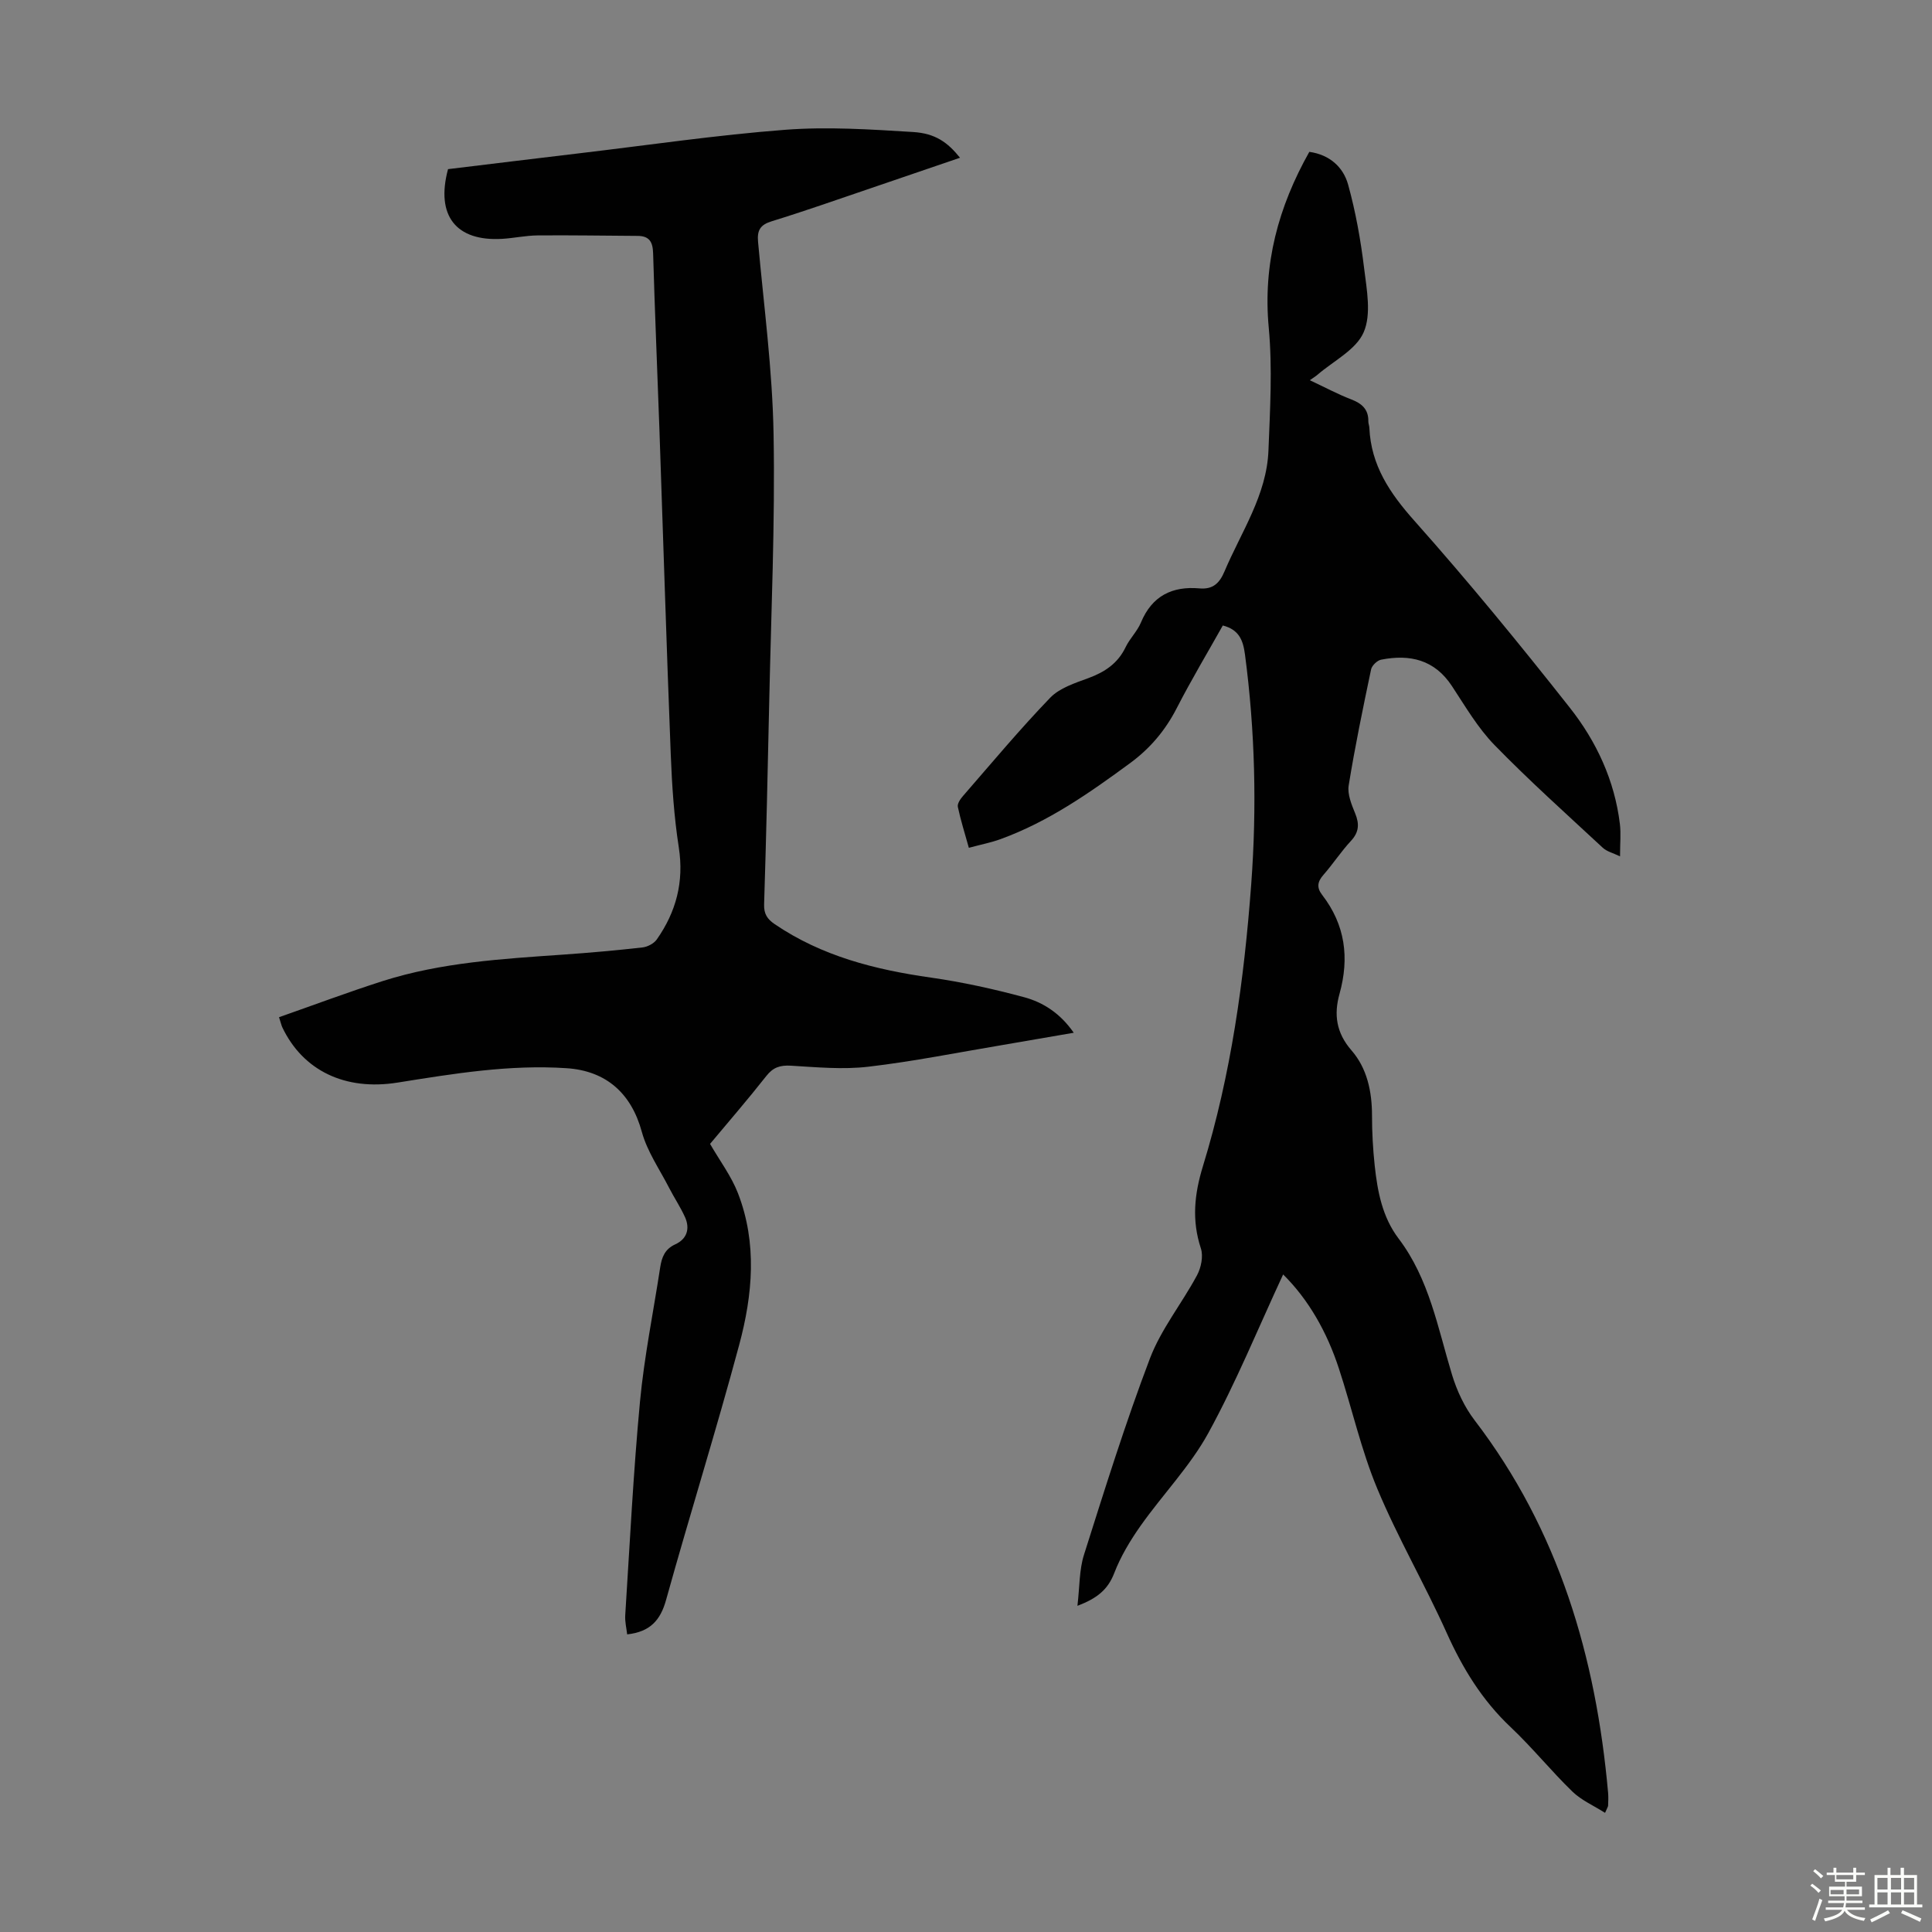
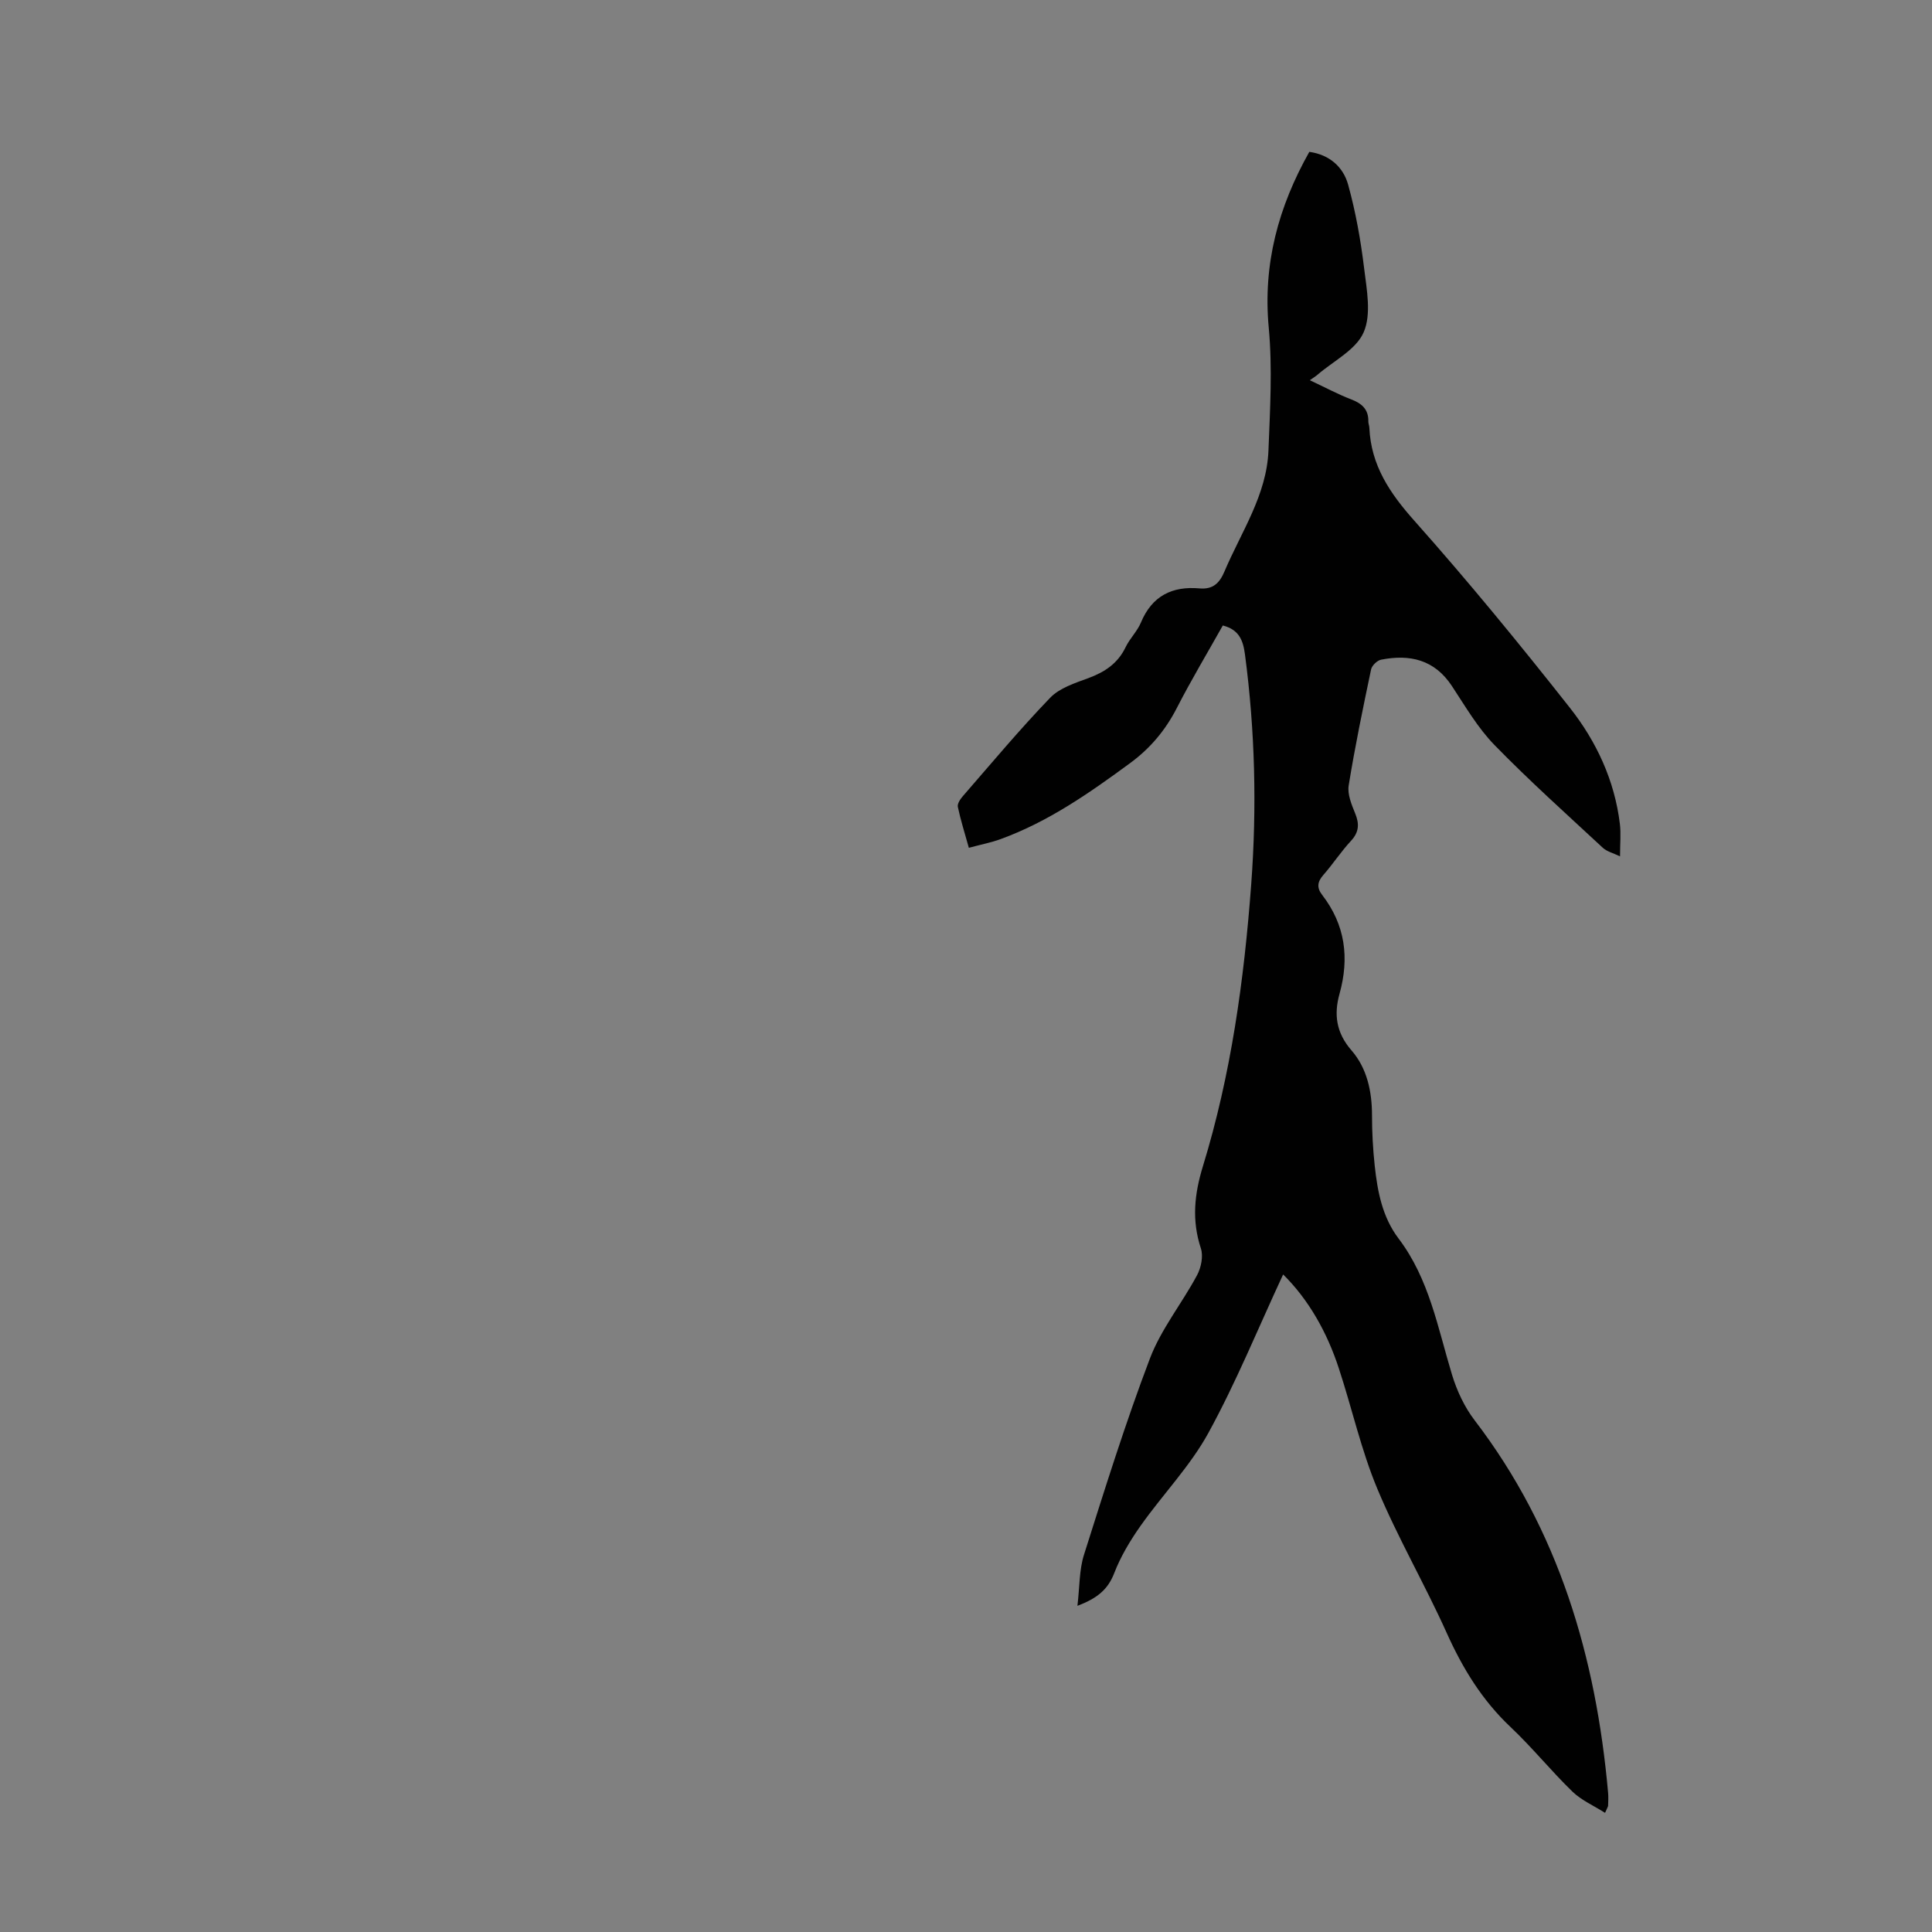
<svg xmlns="http://www.w3.org/2000/svg" enable-background="new 0 0 400 400" viewBox="0 0 400 400">
  <rect x="0" y="0" width="400" height="400" fill="#808080" stroke="none" />
-   <path d="m374.8 390.4.4-.4c.7.5 1.3 1 1.8 1.4l-.5.5c-.5-.6-1.1-1.1-1.7-1.5zm1 7.3-.6-.3c.5-1.4 1.1-2.8 1.5-4.3.2.1.4.2.6.3-.5 1.3-1 2.8-1.5 4.3zm-.4-10.3.4-.4c.4.3 1 .8 1.7 1.4l-.5.5c-.4-.5-1-1-1.6-1.5zm2.5.3h1.7v-1h.6v1h3.5v-1h.6v1h1.8v.5h-1.8v1.4h-2v1h3.2v2h-3.2v.9h3.3v.5h-3.4c0 .3-.1.6-.1.9h4v.5h-3.7c.7.9 1.9 1.5 3.8 1.7-.1.2-.2.4-.3.6-2.1-.4-3.5-1.1-4-2.1-.4 1-1.8 1.7-4 2.2-.1-.2-.2-.4-.3-.6 2.1-.4 3.4-1 3.8-1.8h-3.4v-.5h3.6c.1-.3.1-.6.2-.9h-3.3v-.5h3.4c0-.3 0-.6 0-.9h-3.2v-2h3.3v-1h-2.1v-1.4h-1.7v-.5zm1.1 3.5v1h2.7c0-.3 0-.4 0-.4 0-.1 0-.2 0-.2 0-.1 0-.2 0-.3h-2.7zm1.2-3v.9h3.5v-.9zm4.7 3h-2.6v.6.4h2.6z" fill="#fbfcfa" />
-   <path d="m393.6 386.7h.6v1.5h2.7v6.1h1.1v.6h-11v-.6h1.1v-6.1h2.7v-1.5h.6v1.5h2.1v-1.5zm-2.7 8.8.4.6c-1.2.6-2.5 1.3-3.8 1.9-.1-.2-.2-.4-.3-.6 1.2-.6 2.5-1.2 3.7-1.9zm-2.2-6.7v2.4h2.1v-2.4zm0 3v2.5h2.1v-2.5zm2.8-3v2.4h2.1v-2.4zm0 3v2.5h2.1v-2.5zm6 6.1c-1.4-.7-2.7-1.3-3.9-1.8l.3-.6c1.5.6 2.7 1.2 3.9 1.7zm-1.2-9.1h-2.1v2.4h2.1zm-2.1 3v2.5h2.1v-2.5z" fill="#fbfcfa" />
  <g fill="#010101">
    <path d="m265.66 263.86c-5.16 11.09-9.71 22.29-15.48 32.82-3.78 6.89-9.44 12.72-14.02 19.2-2.16 3.06-4.14 6.36-5.48 9.84-1.31 3.39-3.53 5.2-7.61 6.75.47-3.94.36-7.44 1.36-10.58 4.32-13.63 8.58-27.3 13.66-40.66 2.32-6.08 6.62-11.38 9.74-17.2.85-1.58 1.33-3.95.8-5.56-1.91-5.79-1.36-11.2.41-16.98 5.84-19.01 8.54-38.61 10.01-58.41 1.18-15.91.8-31.75-1.29-47.57-.39-2.94-1.21-5.14-4.59-6.01-3.16 5.63-6.54 11.27-9.54 17.12-2.36 4.6-5.52 8.34-9.66 11.38-8.4 6.17-16.91 12.13-26.81 15.73-1.97.72-4.06 1.12-6.57 1.8-.82-2.96-1.69-5.68-2.28-8.47-.14-.66.52-1.64 1.06-2.25 5.95-6.84 11.77-13.82 18.05-20.34 1.95-2.03 5.13-3.05 7.91-4.07 3.4-1.26 6.09-3.03 7.71-6.4.86-1.8 2.42-3.29 3.18-5.12 2.29-5.5 6.46-7.56 12.12-7.06 2.81.25 4.16-1.1 5.19-3.54 3.47-8.19 8.73-15.78 9.09-25.02.33-8.47.84-17.02.06-25.42-1.23-13.18 1.99-25 8.4-36.4 4.21.59 7.02 3.15 8.03 6.77 1.57 5.66 2.61 11.51 3.32 17.35.54 4.41 1.53 9.51-.1 13.24-1.58 3.63-6.24 5.92-9.56 8.79-.33.29-.72.52-1.59 1.13 3.19 1.49 5.79 2.9 8.53 3.95 2.23.85 3.64 2.06 3.59 4.58-.01.44.2.88.21 1.32.34 7.77 4.23 13.53 9.33 19.26 11.15 12.53 21.8 25.53 32.18 38.7 5.5 6.97 9.27 15.05 10.36 24.07.24 1.97.03 3.99.03 6.7-1.42-.69-2.73-.99-3.58-1.79-7.55-7.01-15.23-13.89-22.41-21.26-3.47-3.56-6.05-8.02-8.82-12.22-3.6-5.47-8.71-6.62-14.66-5.45-.81.16-1.9 1.21-2.07 2.01-1.68 7.99-3.34 15.99-4.64 24.04-.29 1.8.59 3.93 1.33 5.74.91 2.21.83 3.92-.88 5.75-2.05 2.21-3.71 4.77-5.7 7.04-1.24 1.41-1.39 2.63-.25 4.11 4.79 6.2 5.68 13.04 3.6 20.5-1.18 4.24-.71 8.03 2.48 11.7 3.22 3.69 4.25 8.5 4.25 13.49 0 3.46.19 6.94.56 10.38.58 5.36 1.57 10.64 4.95 15.1 6.35 8.37 8.11 18.5 11.06 28.2 1.01 3.32 2.58 6.68 4.68 9.42 17.43 22.79 25.12 49.01 27.63 77.11.08.89.03 1.79 0 2.68-.01.2-.16.4-.63 1.48-2.36-1.5-4.91-2.6-6.77-4.41-4.41-4.28-8.3-9.11-12.77-13.33-5.9-5.56-9.94-12.16-13.24-19.5-4.53-10.08-10.13-19.69-14.38-29.88-3.34-8.01-5.23-16.61-7.95-24.88-2.45-7.52-6.27-14.26-11.54-19.47z" />
-     <path d="m57.77 210.6c7.2-2.52 14.27-5.18 21.46-7.48 12.15-3.87 24.79-4.6 37.4-5.48 5.47-.38 10.93-.87 16.37-1.48 1.06-.12 2.39-.81 2.99-1.67 4-5.71 5.65-11.92 4.55-19.02-.99-6.38-1.42-12.88-1.67-19.34-.88-22.37-1.56-44.74-2.34-67.12-.43-12.19-.96-24.38-1.31-36.58-.07-2.35-.78-3.57-3.19-3.59-6.9-.04-13.81-.16-20.71-.1-2.45.02-4.89.56-7.34.71-9.56.57-13.81-4.8-11.22-14.43 9.09-1.1 18.29-2.23 27.49-3.32 14.1-1.67 28.18-3.75 42.33-4.83 8.75-.67 17.64-.08 26.44.46 4.65.28 7.19 2.16 9.74 5.33-6.3 2.15-12.46 4.27-18.62 6.36-6.77 2.3-13.52 4.68-20.36 6.79-2.41.74-3.05 1.88-2.83 4.29 1.2 13.26 2.98 26.52 3.21 39.81.33 18.45-.51 36.92-.9 55.38-.3 13.99-.62 27.98-1.06 41.96-.06 1.96.65 3.03 2.17 4.07 9.79 6.66 20.83 9.44 32.36 11.08 6.5.93 12.96 2.35 19.3 4.06 3.98 1.07 7.51 3.37 10.28 7.36-5.13.88-9.92 1.72-14.71 2.53-9.26 1.55-18.49 3.41-27.8 4.5-5.27.62-10.69.11-16.03-.21-2.24-.13-3.69.32-5.11 2.13-3.8 4.83-7.83 9.49-11.65 14.06 2.01 3.49 4.4 6.66 5.78 10.22 4.01 10.35 3.04 21.01.26 31.36-4.75 17.7-10.24 35.19-15.15 52.85-1.17 4.22-3.32 6.6-8.05 7.12-.14-1.25-.49-2.63-.4-3.98.94-14.73 1.67-29.49 3.05-44.18.88-9.33 2.77-18.57 4.19-27.85.32-2.07.96-3.76 3.11-4.74 2.41-1.1 3.1-3.22 2.03-5.62-.95-2.11-2.26-4.05-3.32-6.12-1.96-3.82-4.52-7.49-5.63-11.56-2.16-7.92-7.33-12.62-15.56-13.17-11.84-.79-23.42 1.13-35.02 2.98-10.85 1.73-19.56-2.48-23.83-11.4-.19-.38-.27-.81-.7-2.14z" />
  </g>
</svg>